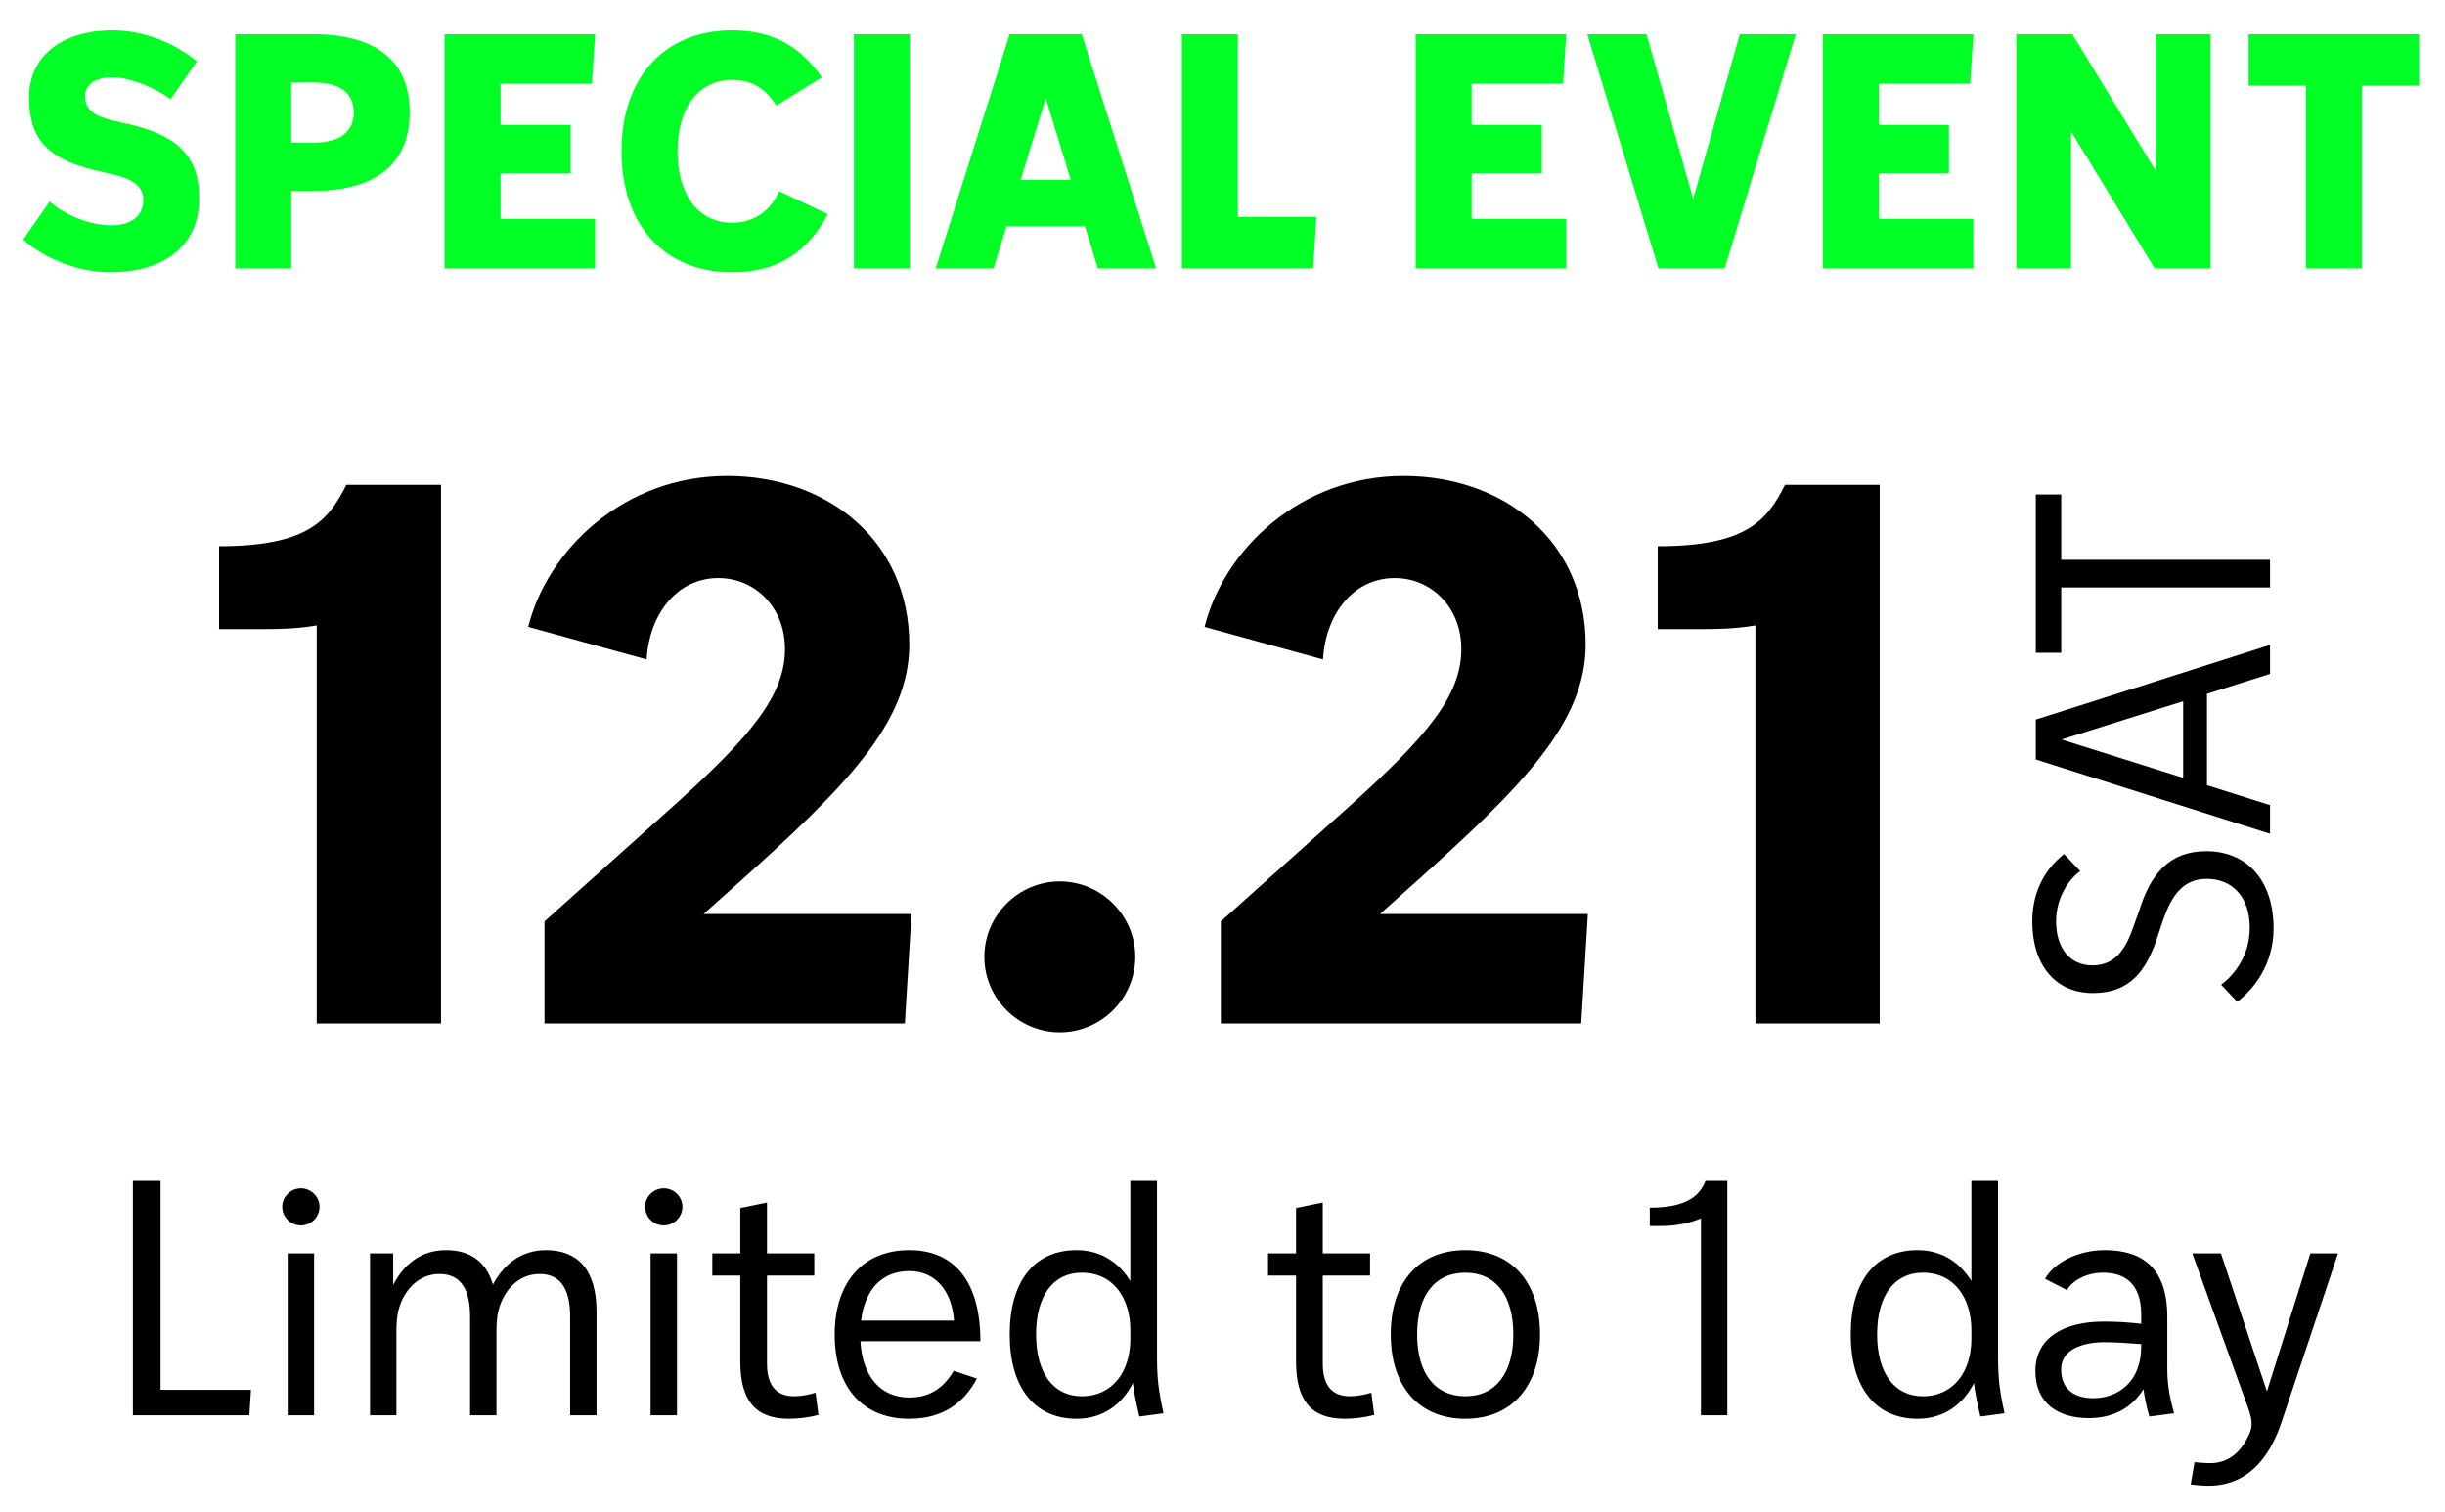
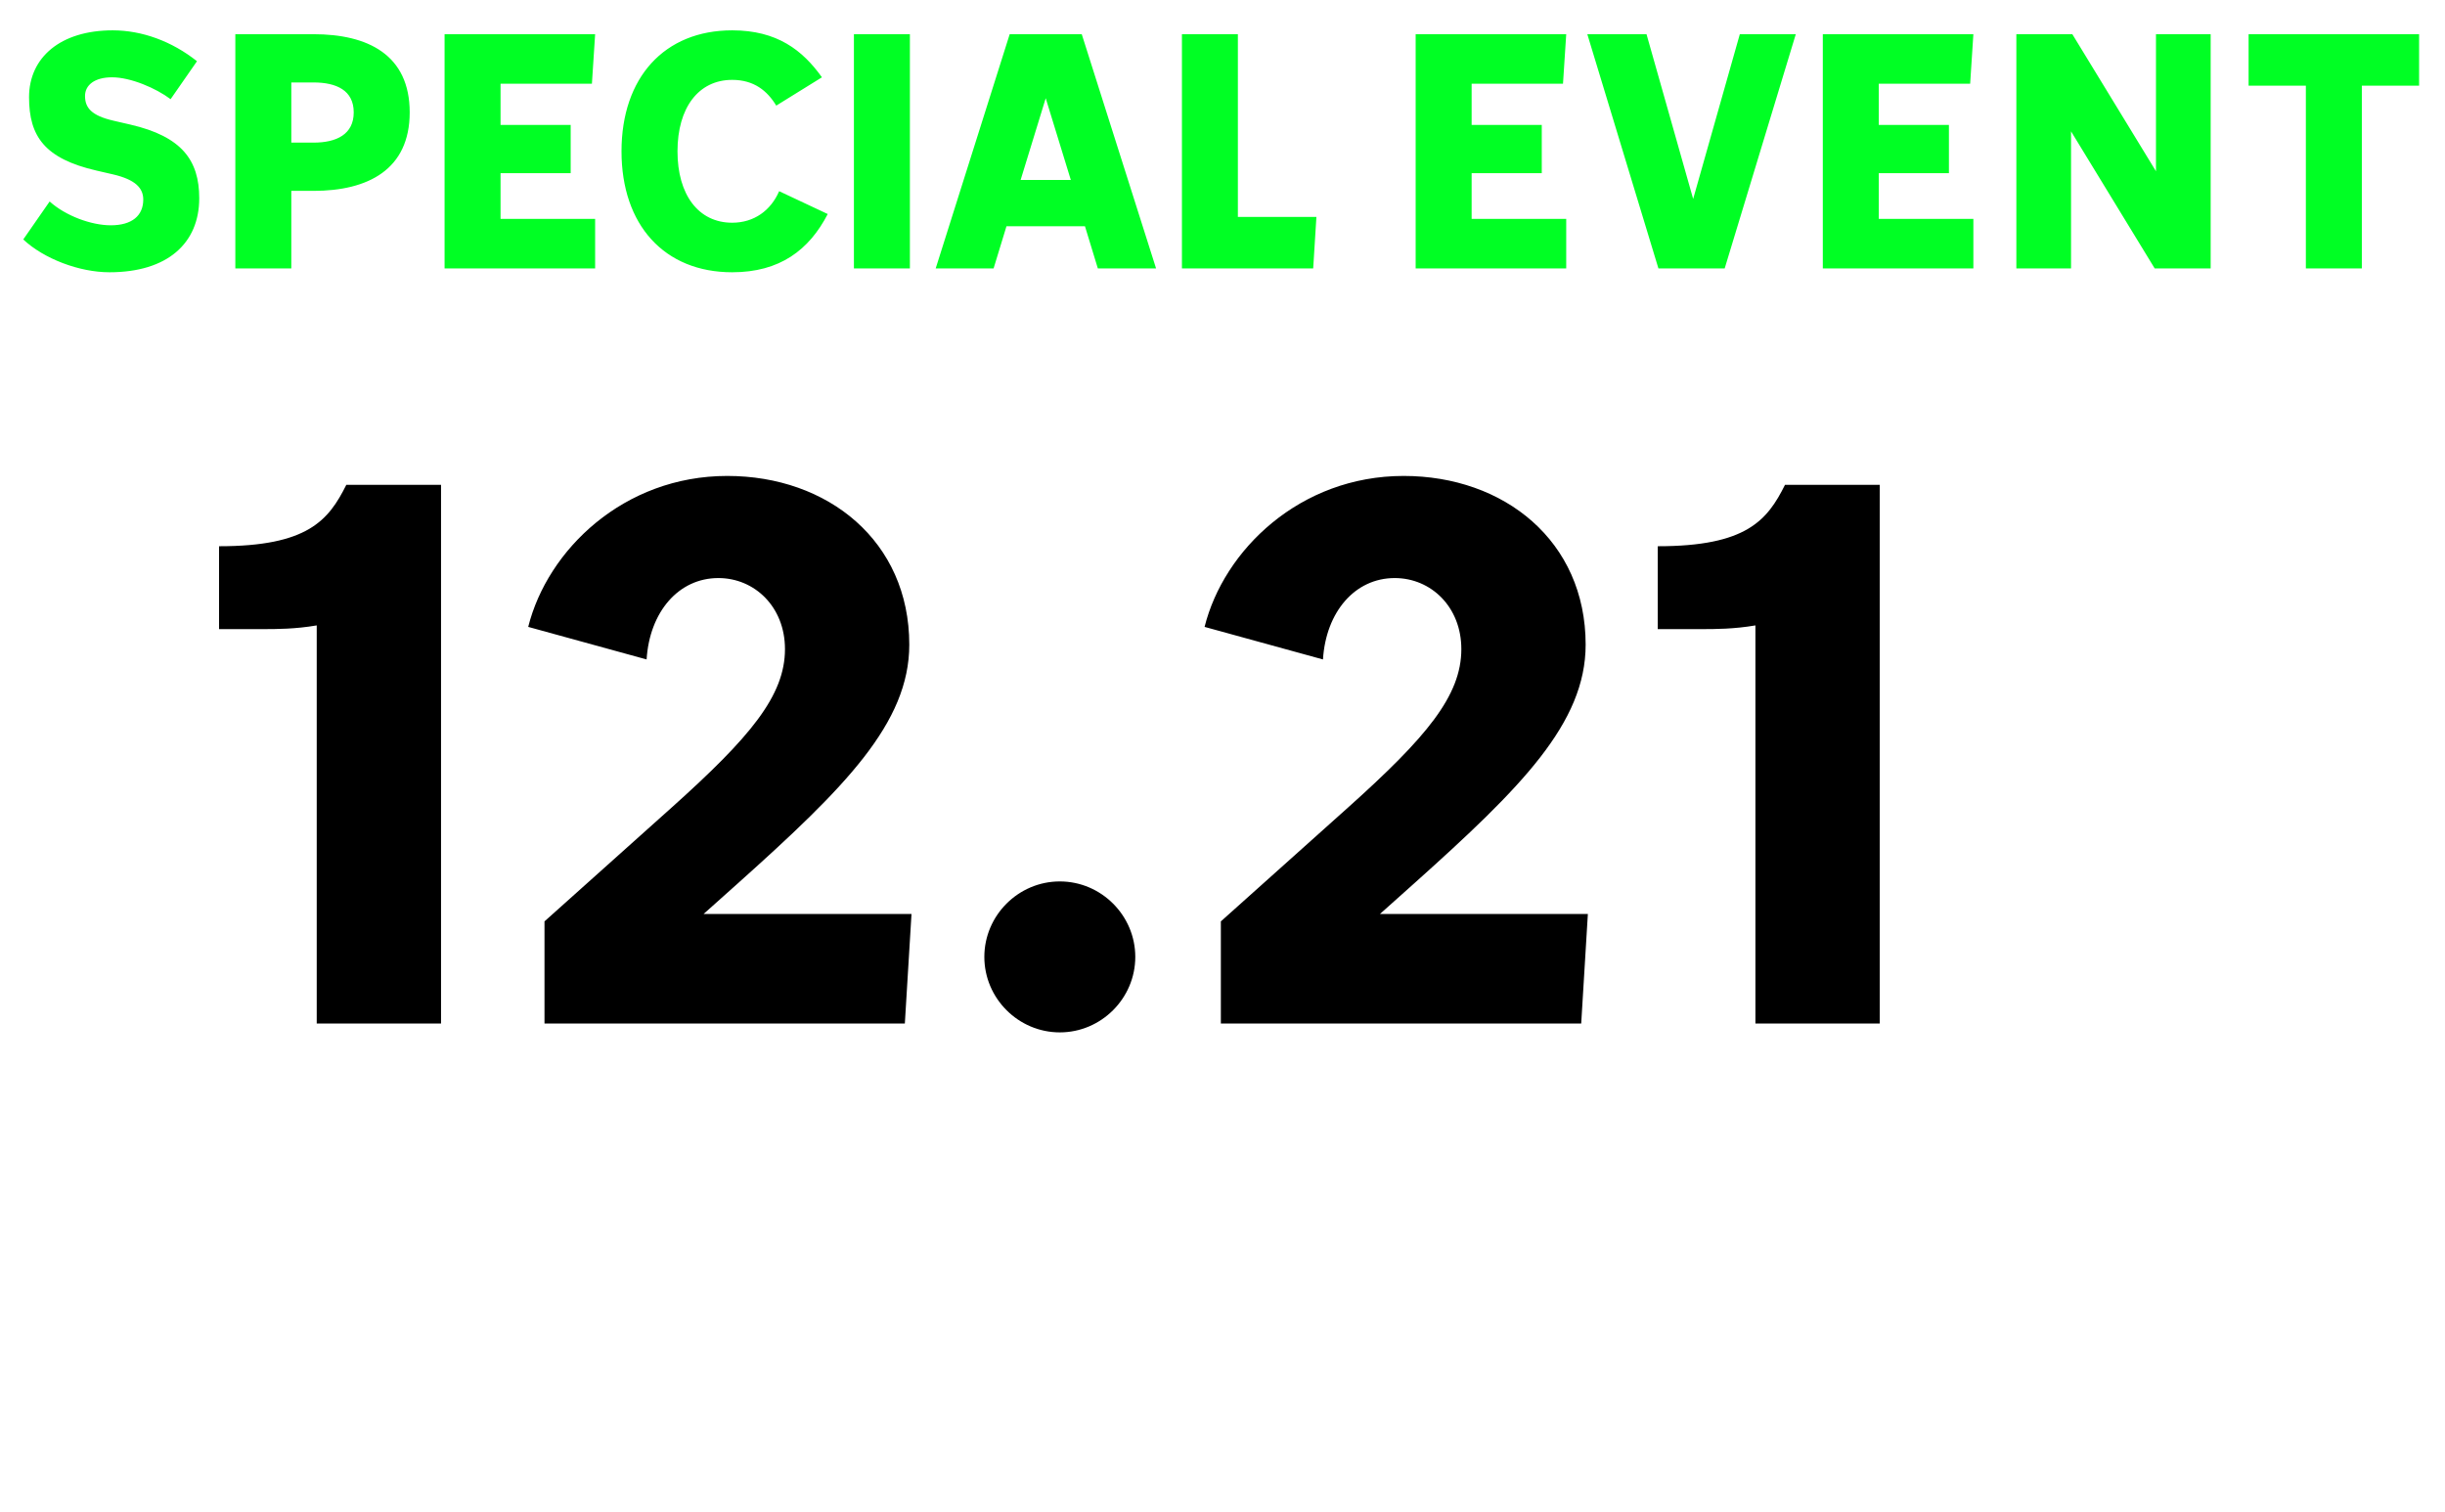
<svg xmlns="http://www.w3.org/2000/svg" width="76" height="47" viewBox="0 0 76 47" fill="none">
  <path d="M3.403 8.463C2.463 8.463 1.363 8.043 0.723 7.443L1.543 6.263C2.043 6.713 2.843 7.003 3.443 7.003C4.103 7.003 4.453 6.703 4.453 6.203C4.453 5.843 4.203 5.583 3.523 5.423L3.003 5.303C1.393 4.933 0.903 4.243 0.903 3.023C0.903 1.783 1.883 0.943 3.503 0.943C4.413 0.943 5.343 1.283 6.123 1.903L5.303 3.083C4.853 2.743 4.063 2.403 3.483 2.403C2.943 2.403 2.643 2.643 2.643 2.983C2.643 3.343 2.833 3.593 3.533 3.753L4.053 3.873C5.653 4.243 6.193 4.983 6.193 6.163C6.193 7.563 5.203 8.463 3.403 8.463ZM9.055 8.343H7.315V1.063H9.745C11.435 1.063 12.735 1.703 12.735 3.493C12.735 5.273 11.435 5.933 9.745 5.933H9.055V8.343ZM9.745 2.563H9.055V4.433H9.745C10.465 4.433 10.995 4.173 10.995 3.493C10.995 2.813 10.465 2.563 9.745 2.563ZM17.739 5.383H15.559V6.803H18.499V8.343H13.819V1.063H18.499L18.399 2.603H15.559V3.883H17.739V5.383ZM22.759 8.463C20.649 8.463 19.319 6.993 19.319 4.703C19.319 2.413 20.649 0.943 22.759 0.943C24.159 0.943 24.949 1.563 25.549 2.403L24.129 3.283C23.849 2.823 23.439 2.483 22.759 2.483C21.709 2.483 21.059 3.353 21.059 4.703C21.059 6.053 21.709 6.923 22.759 6.923C23.439 6.923 23.959 6.543 24.219 5.943L25.729 6.653C25.149 7.773 24.239 8.463 22.759 8.463ZM28.283 8.343H26.543V1.063H28.283V8.343ZM30.885 8.343H29.085L31.385 1.063H33.625L35.935 8.343H34.125L33.725 7.033H31.285L30.885 8.343ZM32.505 3.053L31.725 5.593H33.285L32.505 3.053ZM40.819 8.343L36.739 8.343V1.063L38.478 1.063V6.743L40.919 6.743L40.819 8.343ZM47.924 5.383H45.744V6.803H48.684V8.343H44.004V1.063L48.684 1.063L48.584 2.603H45.744V3.883H47.924V5.383ZM53.61 8.343H51.55L49.34 1.063L51.18 1.063L52.63 6.183L54.08 1.063H55.82L53.61 8.343ZM60.58 5.383H58.4V6.803H61.34V8.343H56.66V1.063L61.34 1.063L61.24 2.603H58.4V3.883L60.58 3.883V5.383ZM64.376 8.343H62.676V1.063H64.416L67.016 5.323V1.063H68.716V8.343H66.976L64.376 4.083V8.343ZM73.415 8.343H71.675V2.663L69.895 2.663V1.063L75.195 1.063V2.663L73.415 2.663V8.343Z" fill="#00FF24" />
  <path d="M13.709 31.814H9.845V19.44C9.178 19.555 8.58 19.555 8.189 19.555H6.809V16.979C9.569 16.979 10.213 16.174 10.765 15.07H13.709V31.814ZM28.126 31.814H16.925V28.64L20.881 25.098C23.319 22.913 24.4 21.625 24.4 20.176C24.4 18.865 23.457 17.968 22.33 17.968C21.088 17.968 20.191 19.026 20.099 20.498L16.419 19.486C17.017 17.094 19.386 14.794 22.606 14.794C25.734 14.794 28.264 16.818 28.264 20.038C28.264 22.476 26.263 24.477 22.951 27.444L21.87 28.41H28.333L28.126 31.814ZM32.943 32.09C31.655 32.09 30.597 31.032 30.597 29.744C30.597 28.456 31.655 27.398 32.943 27.398C34.231 27.398 35.289 28.456 35.289 29.744C35.289 31.032 34.231 32.09 32.943 32.09ZM49.15 31.814H37.949V28.64L41.905 25.098C44.343 22.913 45.424 21.625 45.424 20.176C45.424 18.865 44.481 17.968 43.354 17.968C42.112 17.968 41.215 19.026 41.123 20.498L37.443 19.486C38.041 17.094 40.41 14.794 43.63 14.794C46.758 14.794 49.288 16.818 49.288 20.038C49.288 22.476 47.287 24.477 43.975 27.444L42.894 28.41H49.357L49.15 31.814ZM58.429 31.814H54.565V19.44C53.898 19.555 53.3 19.555 52.909 19.555H51.529V16.979C54.289 16.979 54.933 16.174 55.485 15.07H58.429V31.814Z" fill="black" />
-   <path d="M70.671 28.858C70.671 30.018 70.011 30.788 69.541 31.138L69.041 30.608C69.411 30.338 69.931 29.738 69.931 28.838C69.931 27.868 69.381 27.318 68.591 27.318C67.851 27.318 67.501 27.858 67.251 28.558L67.081 29.068C66.721 30.188 66.211 30.868 65.051 30.868C63.891 30.868 63.171 29.998 63.171 28.638C63.171 27.628 63.651 26.938 64.161 26.548L64.661 27.078C64.311 27.328 63.911 27.898 63.911 28.638C63.911 29.468 64.341 30.008 65.041 30.008C65.751 30.008 66.081 29.498 66.321 28.788L66.501 28.288C66.851 27.168 67.431 26.458 68.581 26.458C69.811 26.458 70.671 27.328 70.671 28.858ZM70.561 25.027V25.917L63.281 23.607V22.367L70.561 20.047V20.947L68.601 21.567V24.407L70.561 25.027ZM64.081 22.987L67.861 24.177V21.797L64.081 22.987ZM70.561 17.401V18.261H64.071V20.291H63.281V15.371H64.071V17.401H70.561Z" fill="black" />
-   <path d="M7.751 43.99H4.131V36.71H4.991V43.2H7.801L7.751 43.99ZM9.763 43.99H8.943V38.96H9.763V43.99ZM9.353 38.09C9.033 38.09 8.773 37.83 8.773 37.51C8.773 37.2 9.033 36.94 9.353 36.94C9.673 36.94 9.933 37.2 9.933 37.51C9.933 37.83 9.673 38.09 9.353 38.09ZM12.322 43.99H11.502V38.96H12.222V39.94C12.532 39.34 13.052 38.86 13.862 38.86C14.592 38.86 15.112 39.2 15.322 39.93C15.642 39.33 16.172 38.86 16.972 38.86C17.942 38.86 18.542 39.45 18.542 40.77V43.99H17.722V40.92C17.722 39.97 17.352 39.6 16.772 39.6C16.112 39.6 15.672 40.11 15.512 40.67C15.472 40.8 15.442 40.96 15.432 41.3V43.99H14.612V40.92C14.612 39.97 14.242 39.6 13.662 39.6C13.002 39.6 12.562 40.11 12.402 40.67C12.362 40.8 12.332 40.96 12.322 41.3V43.99ZM21.043 43.99H20.223V38.96H21.043V43.99ZM20.633 38.09C20.312 38.09 20.052 37.83 20.052 37.51C20.052 37.2 20.312 36.94 20.633 36.94C20.953 36.94 21.212 37.2 21.212 37.51C21.212 37.83 20.953 38.09 20.633 38.09ZM25.311 39.65H23.841V42.39C23.841 43.05 24.121 43.4 24.681 43.4C24.881 43.4 25.131 43.36 25.351 43.29L25.441 43.98C25.181 44.05 24.851 44.1 24.521 44.1C23.471 44.1 23.011 43.52 23.011 42.32V39.65H22.141V38.96H23.011V37.55L23.841 37.38V38.96H25.311V39.65ZM28.265 44.1C26.785 44.1 25.945 43.09 25.945 41.48C25.945 39.89 26.795 38.86 28.265 38.86C29.725 38.86 30.475 39.91 30.475 41.69H26.745C26.805 42.78 27.365 43.44 28.265 43.44C28.925 43.44 29.345 43.12 29.645 42.61L30.365 42.85C29.965 43.61 29.305 44.1 28.265 44.1ZM28.265 39.51C27.425 39.51 26.885 40.07 26.765 41.05H29.655C29.585 40.12 29.075 39.51 28.265 39.51ZM36.165 43.93L35.415 44.03C35.305 43.56 35.245 43.26 35.215 42.99C34.885 43.64 34.295 44.1 33.465 44.1C32.125 44.1 31.385 43.09 31.385 41.48C31.385 39.86 32.125 38.86 33.465 38.86C34.225 38.86 34.785 39.25 35.135 39.82V36.71H35.965V42.12C35.965 42.81 35.995 43.14 36.165 43.93ZM33.625 43.4C34.585 43.4 35.135 42.63 35.135 41.62V41.34C35.135 40.39 34.635 39.56 33.625 39.56C32.735 39.56 32.205 40.28 32.205 41.48C32.205 42.67 32.735 43.4 33.625 43.4ZM42.587 39.65H41.117V42.39C41.117 43.05 41.397 43.4 41.956 43.4C42.157 43.4 42.407 43.36 42.627 43.29L42.717 43.98C42.456 44.05 42.127 44.1 41.797 44.1C40.746 44.1 40.286 43.52 40.286 42.32V39.65H39.416V38.96H40.286V37.55L41.117 37.38V38.96H42.587V39.65ZM45.55 44.1C44.1 44.1 43.23 43.09 43.23 41.48C43.23 39.86 44.1 38.86 45.55 38.86C46.99 38.86 47.87 39.86 47.87 41.48C47.87 43.09 46.99 44.1 45.55 44.1ZM45.55 43.4C46.5 43.4 47.04 42.67 47.04 41.48C47.04 40.28 46.5 39.56 45.55 39.56C44.59 39.56 44.05 40.28 44.05 41.48C44.05 42.67 44.59 43.4 45.55 43.4ZM53.692 43.99H52.872V37.87C52.532 38.02 52.092 38.11 51.612 38.11H51.282V37.54C52.492 37.54 52.852 37.12 53.012 36.71H53.692V43.99ZM62.308 43.93L61.558 44.03C61.448 43.56 61.388 43.26 61.358 42.99C61.028 43.64 60.438 44.1 59.608 44.1C58.268 44.1 57.528 43.09 57.528 41.48C57.528 39.86 58.268 38.86 59.608 38.86C60.368 38.86 60.928 39.25 61.278 39.82V36.71L62.108 36.71V42.12C62.108 42.81 62.138 43.14 62.308 43.93ZM59.768 43.4C60.728 43.4 61.278 42.63 61.278 41.62V41.34C61.278 40.39 60.778 39.56 59.768 39.56C58.878 39.56 58.348 40.28 58.348 41.48C58.348 42.67 58.878 43.4 59.768 43.4ZM67.578 43.93L66.808 44.03C66.708 43.67 66.658 43.41 66.628 43.18C66.268 43.76 65.688 44.08 64.928 44.08C63.998 44.08 63.268 43.64 63.268 42.61C63.268 41.59 64.148 41.08 65.388 41.08C65.728 41.08 66.178 41.1 66.558 41.15V40.87C66.558 39.92 66.068 39.56 65.368 39.56C64.828 39.56 64.398 39.83 64.248 40.1L63.568 39.75C63.818 39.29 64.538 38.86 65.428 38.86C66.608 38.86 67.368 39.43 67.368 40.93V42.51C67.368 42.96 67.408 43.3 67.578 43.93ZM66.468 42.46C66.528 42.27 66.558 42.1 66.558 41.78C66.188 41.75 65.748 41.72 65.428 41.72C64.708 41.72 64.068 41.96 64.068 42.56C64.068 43.22 64.518 43.46 65.068 43.46C65.748 43.46 66.288 43.07 66.468 42.46ZM68.645 46.18C68.465 46.18 68.245 46.16 68.095 46.14L68.215 45.45C68.285 45.46 68.545 45.48 68.705 45.48C69.235 45.48 69.595 45.18 69.835 44.74C70.025 44.39 70.045 44.21 69.865 43.72L68.145 38.96H69.035L70.465 43.25L71.815 38.96H72.675L70.925 44.19C70.535 45.36 69.835 46.18 68.645 46.18Z" fill="black" />
</svg>